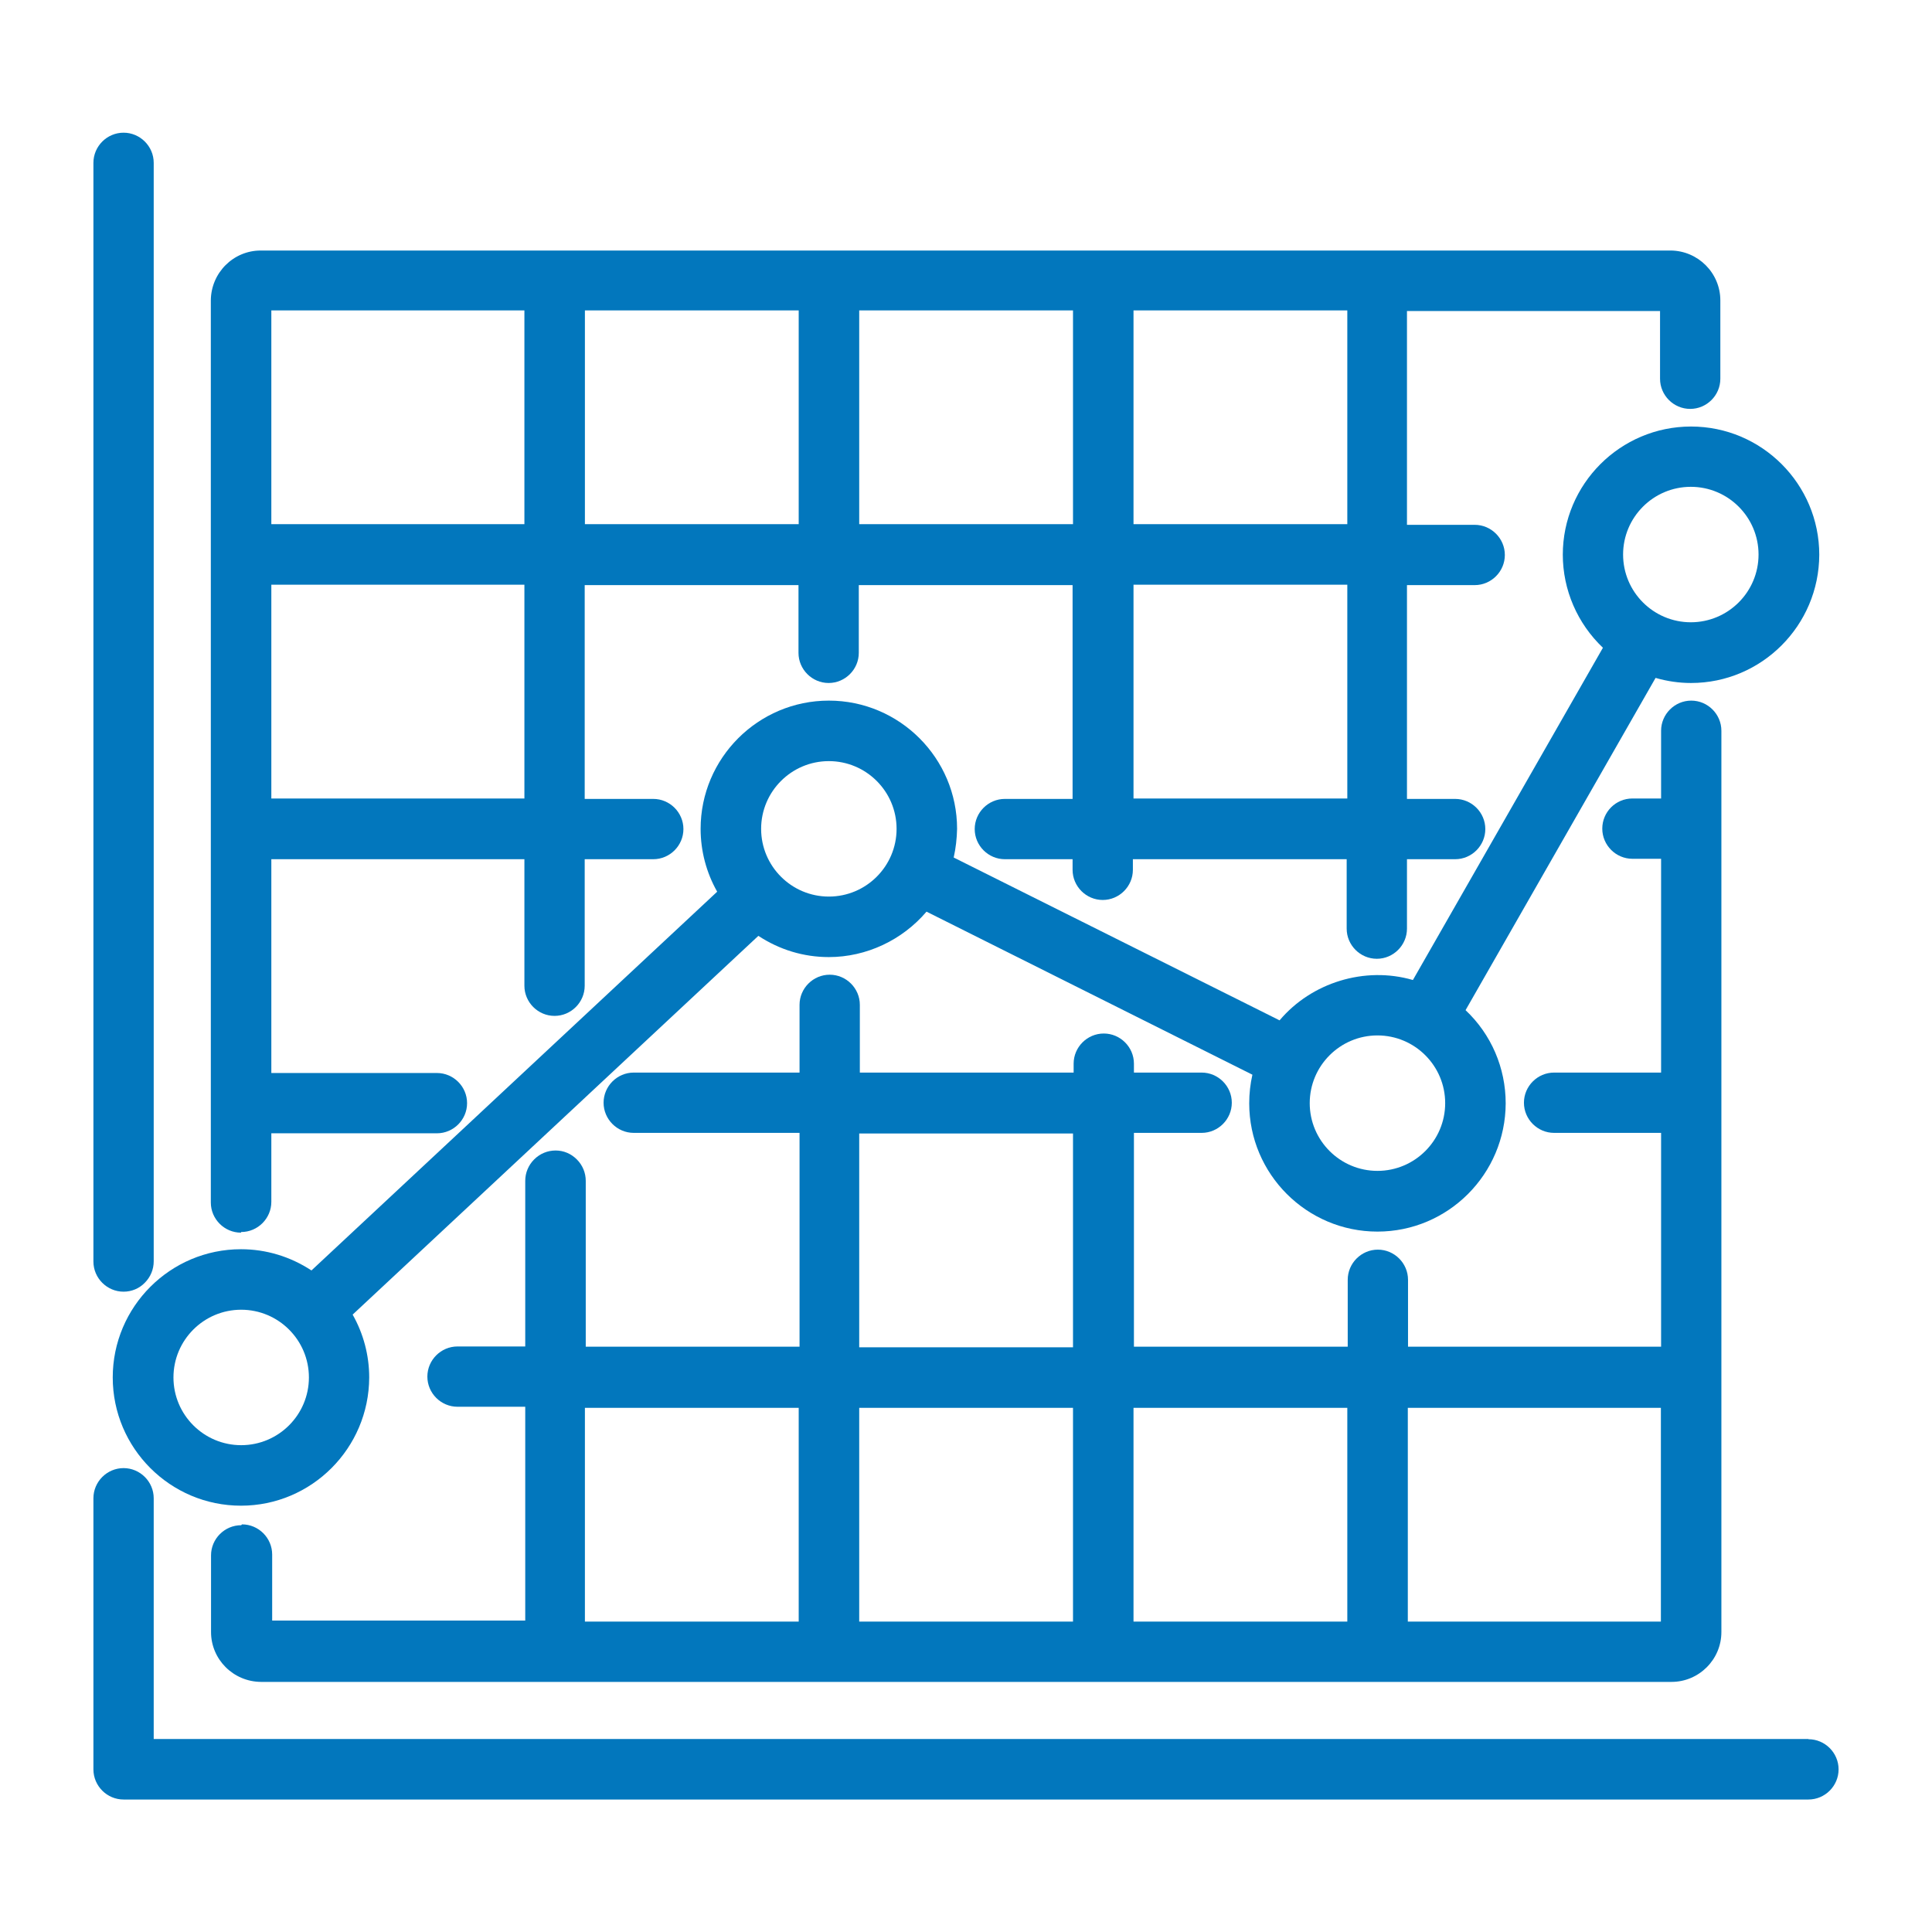
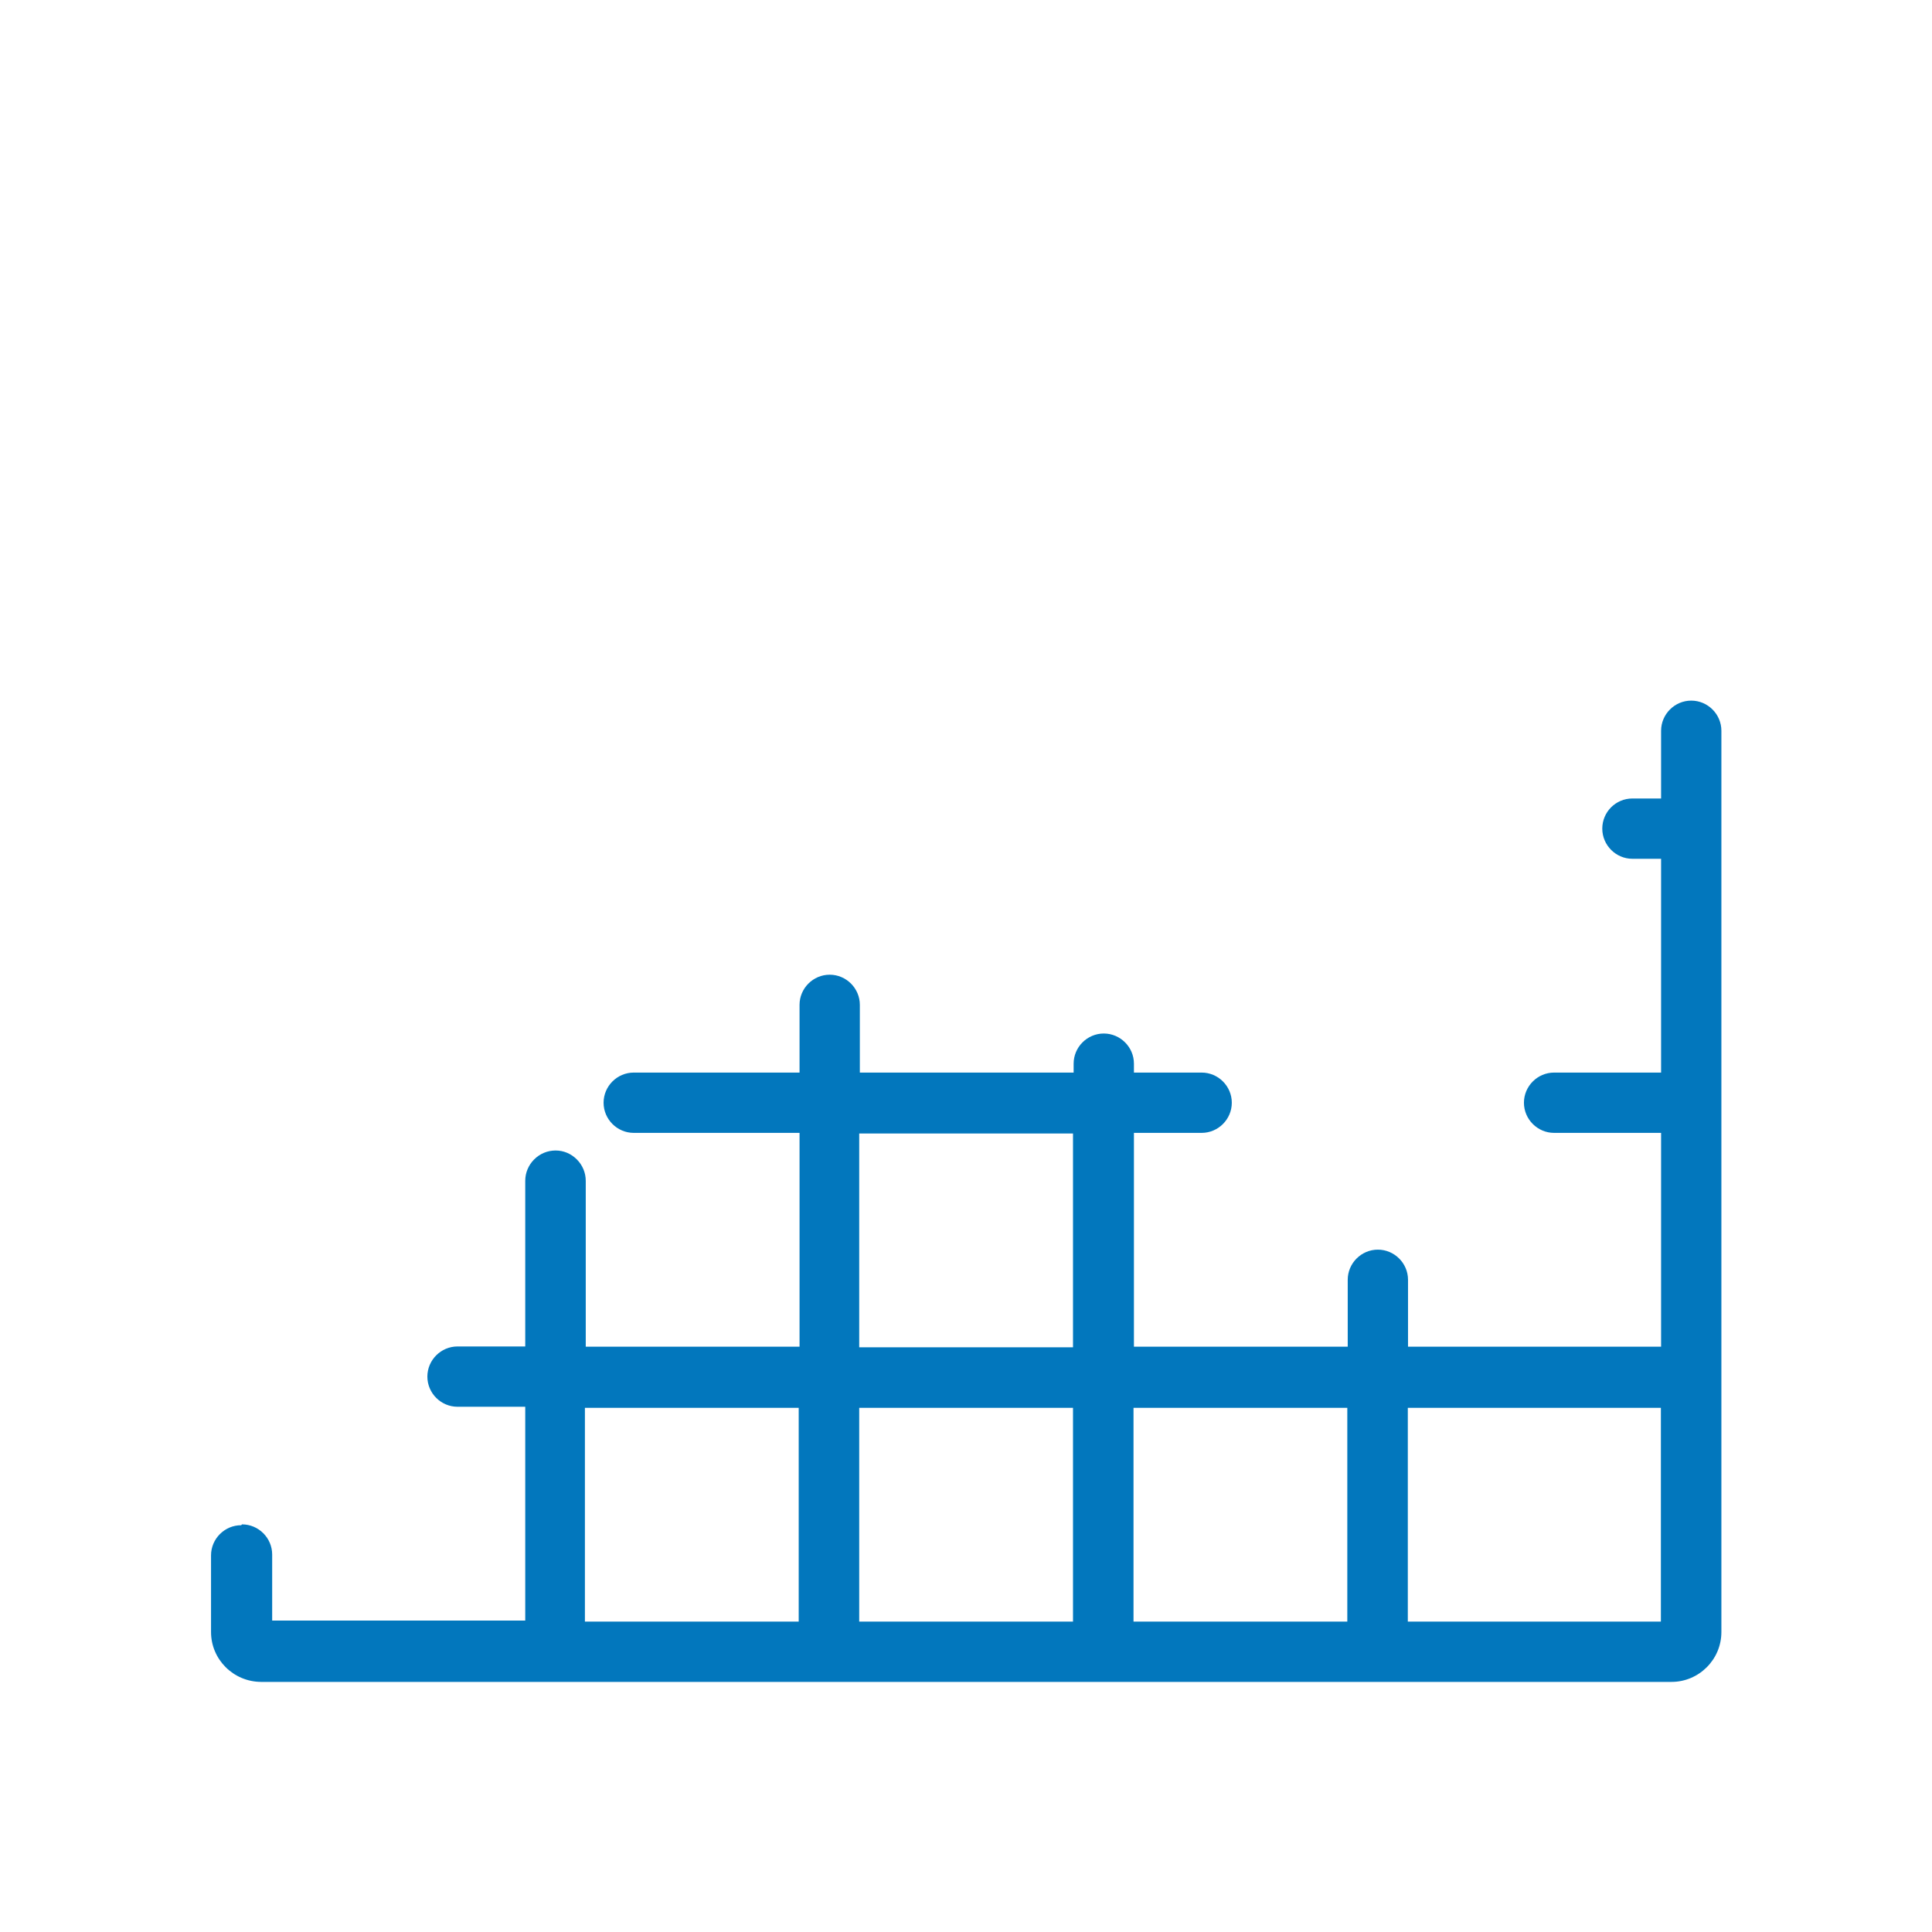
<svg xmlns="http://www.w3.org/2000/svg" id="Layer_1" data-name="Layer 1" viewBox="0 0 91 91">
  <defs>
    <style>
      .cls-1 {
        fill: #0277bd;
      }
    </style>
  </defs>
-   <path class="cls-1" d="m85.18,81.91H7.24v-11.34c0-.78-.64-1.42-1.42-1.42s-1.42.64-1.42,1.42v12.77c0,.78.64,1.42,1.42,1.42h79.36c.78,0,1.42-.64,1.42-1.42s-.64-1.42-1.42-1.42Z" />
-   <path class="cls-1" d="m5.82,60.84h0c.38,0,.74-.15,1-.42.27-.27.42-.63.42-1.01V7.67c0-.78-.64-1.42-1.42-1.42s-1.42.64-1.42,1.42v51.75c0,.78.64,1.42,1.42,1.42Z" />
-   <path class="cls-1" d="m73.61,26.12c0,1.67.69,3.25,1.89,4.39l-8.95,15.65c-2.27-.66-4.78.12-6.28,1.9l-15.35-7.67c.1-.44.15-.9.16-1.35,0-3.33-2.71-6.04-6.04-6.04s-6.04,2.71-6.04,6.04c0,1.04.27,2.06.78,2.96l-19.11,17.84c-.99-.65-2.13-1-3.32-1-3.33,0-6.04,2.71-6.04,6.04s2.71,6.04,6.04,6.04h0c3.33,0,6.03-2.71,6.04-6.04,0-1.04-.27-2.06-.78-2.96l19.11-17.84c.99.65,2.12,1,3.32,1,1.77,0,3.46-.8,4.6-2.14l15.35,7.68c-.1.44-.15.89-.15,1.35,0,3.33,2.71,6.04,6.04,6.04,3.33,0,6.03-2.71,6.04-6.04,0-1.67-.68-3.25-1.89-4.39l8.95-15.65c.55.16,1.11.24,1.67.24,3.33,0,6.03-2.71,6.04-6.04,0-3.33-2.71-6.04-6.04-6.04s-6.04,2.71-6.04,6.04Zm-5.54,25.84c0,1.76-1.43,3.19-3.19,3.19s-3.19-1.43-3.19-3.19,1.43-3.19,3.19-3.19h0c1.76,0,3.19,1.43,3.19,3.19Zm14.76-25.84c0,1.76-1.43,3.19-3.19,3.19s-3.19-1.43-3.19-3.19,1.43-3.19,3.19-3.19h0c1.76,0,3.19,1.43,3.19,3.19ZM14.55,64.88c0,1.76-1.43,3.19-3.19,3.19s-3.19-1.43-3.19-3.19,1.43-3.19,3.19-3.19h0c1.76,0,3.19,1.43,3.19,3.19Zm27.68-25.84c0,1.76-1.43,3.19-3.19,3.19s-3.19-1.43-3.19-3.19,1.43-3.19,3.19-3.19h0c1.76,0,3.19,1.43,3.19,3.19Z" />
-   <path class="cls-1" d="m11.36,58.03h0c.78,0,1.42-.64,1.42-1.42v-3.23h7.8c.78,0,1.42-.64,1.42-1.42s-.64-1.42-1.42-1.42h-7.8v-10.07h11.92v5.96c0,.78.64,1.42,1.42,1.42s1.42-.64,1.42-1.42v-5.96h3.23c.78,0,1.42-.64,1.42-1.42s-.64-1.42-1.42-1.42h-3.23v-10.07h10.07v3.19c0,.78.64,1.42,1.42,1.42s1.42-.64,1.42-1.42v-3.19h10.07v10.07h-3.19c-.78,0-1.42.64-1.42,1.42s.64,1.42,1.42,1.42h3.19v.5c0,.78.64,1.42,1.42,1.42.78,0,1.42-.64,1.42-1.42v-.5h10.07v3.27c0,.78.64,1.42,1.42,1.42s1.42-.64,1.42-1.42v-3.27h2.27c.78,0,1.42-.64,1.42-1.42s-.64-1.42-1.42-1.42h-2.27v-10.07h3.19c.78,0,1.42-.64,1.42-1.42s-.64-1.42-1.42-1.42h-3.19v-10.07h11.92v3.19c0,.78.64,1.42,1.42,1.42s1.42-.64,1.42-1.42v-3.69c0-1.29-1.05-2.34-2.34-2.35H12.28c-1.29,0-2.34,1.05-2.35,2.35v42.49c0,.78.64,1.42,1.42,1.42Zm1.42-33.34v-10.07h11.92v10.07h-11.92Zm11.92,2.85v10.07h-11.92v-10.07h11.92Zm2.85-2.85v-10.07h10.07v10.07h-10.07Zm12.92,0v-10.07h10.07v10.07h-10.07Zm12.92,12.92v-10.07h10.07v10.07h-10.07Zm0-12.92v-10.07h10.07v10.07h-10.07Z" />
  <path class="cls-1" d="m11.36,71.84c-.78,0-1.42.64-1.42,1.42v3.61c0,1.29,1.05,2.34,2.35,2.35h26.76s39.68,0,39.68,0c1.29,0,2.35-1.05,2.35-2.35v-42.45c0-.78-.64-1.42-1.42-1.42s-1.42.64-1.42,1.42v3.19h-1.35c-.79,0-1.42.64-1.42,1.42s.64,1.42,1.42,1.42h1.35v10.07h-5.04c-.78,0-1.42.64-1.42,1.42s.64,1.42,1.42,1.42h5.04v10.07h-11.92v-3.15c0-.78-.64-1.42-1.42-1.42s-1.42.64-1.42,1.42v3.15h-10.07v-10.07h3.19c.78,0,1.42-.64,1.42-1.42s-.64-1.42-1.42-1.42h-3.19v-.42c0-.78-.64-1.42-1.42-1.42s-1.42.64-1.42,1.42v.42h-10.07v-3.19c0-.78-.64-1.42-1.42-1.42s-1.42.64-1.42,1.42v3.19h-7.81c-.78,0-1.42.64-1.42,1.42s.64,1.42,1.42,1.42h7.81v10.07h-10.07v-7.81c0-.38-.15-.74-.42-1.01-.27-.27-.62-.42-1-.42h0c-.38,0-.74.15-1.01.42s-.42.63-.42,1.01v7.8h-3.19c-.78,0-1.42.64-1.42,1.42s.64,1.42,1.42,1.42h3.19v10.07h-11.92v-3.11c0-.78-.64-1.42-1.42-1.42Zm16.19,4.54v-10.07h10.07v10.07h-10.07Zm22.99-10.07v10.07h-10.07v-10.07h10.07Zm-10.07-2.85v-10.07h10.07v10.07h-10.07Zm12.92,12.92v-10.07h10.07v10.07h-10.07Zm12.92,0v-10.07h11.92v10.07h-11.92Z" />
</svg>